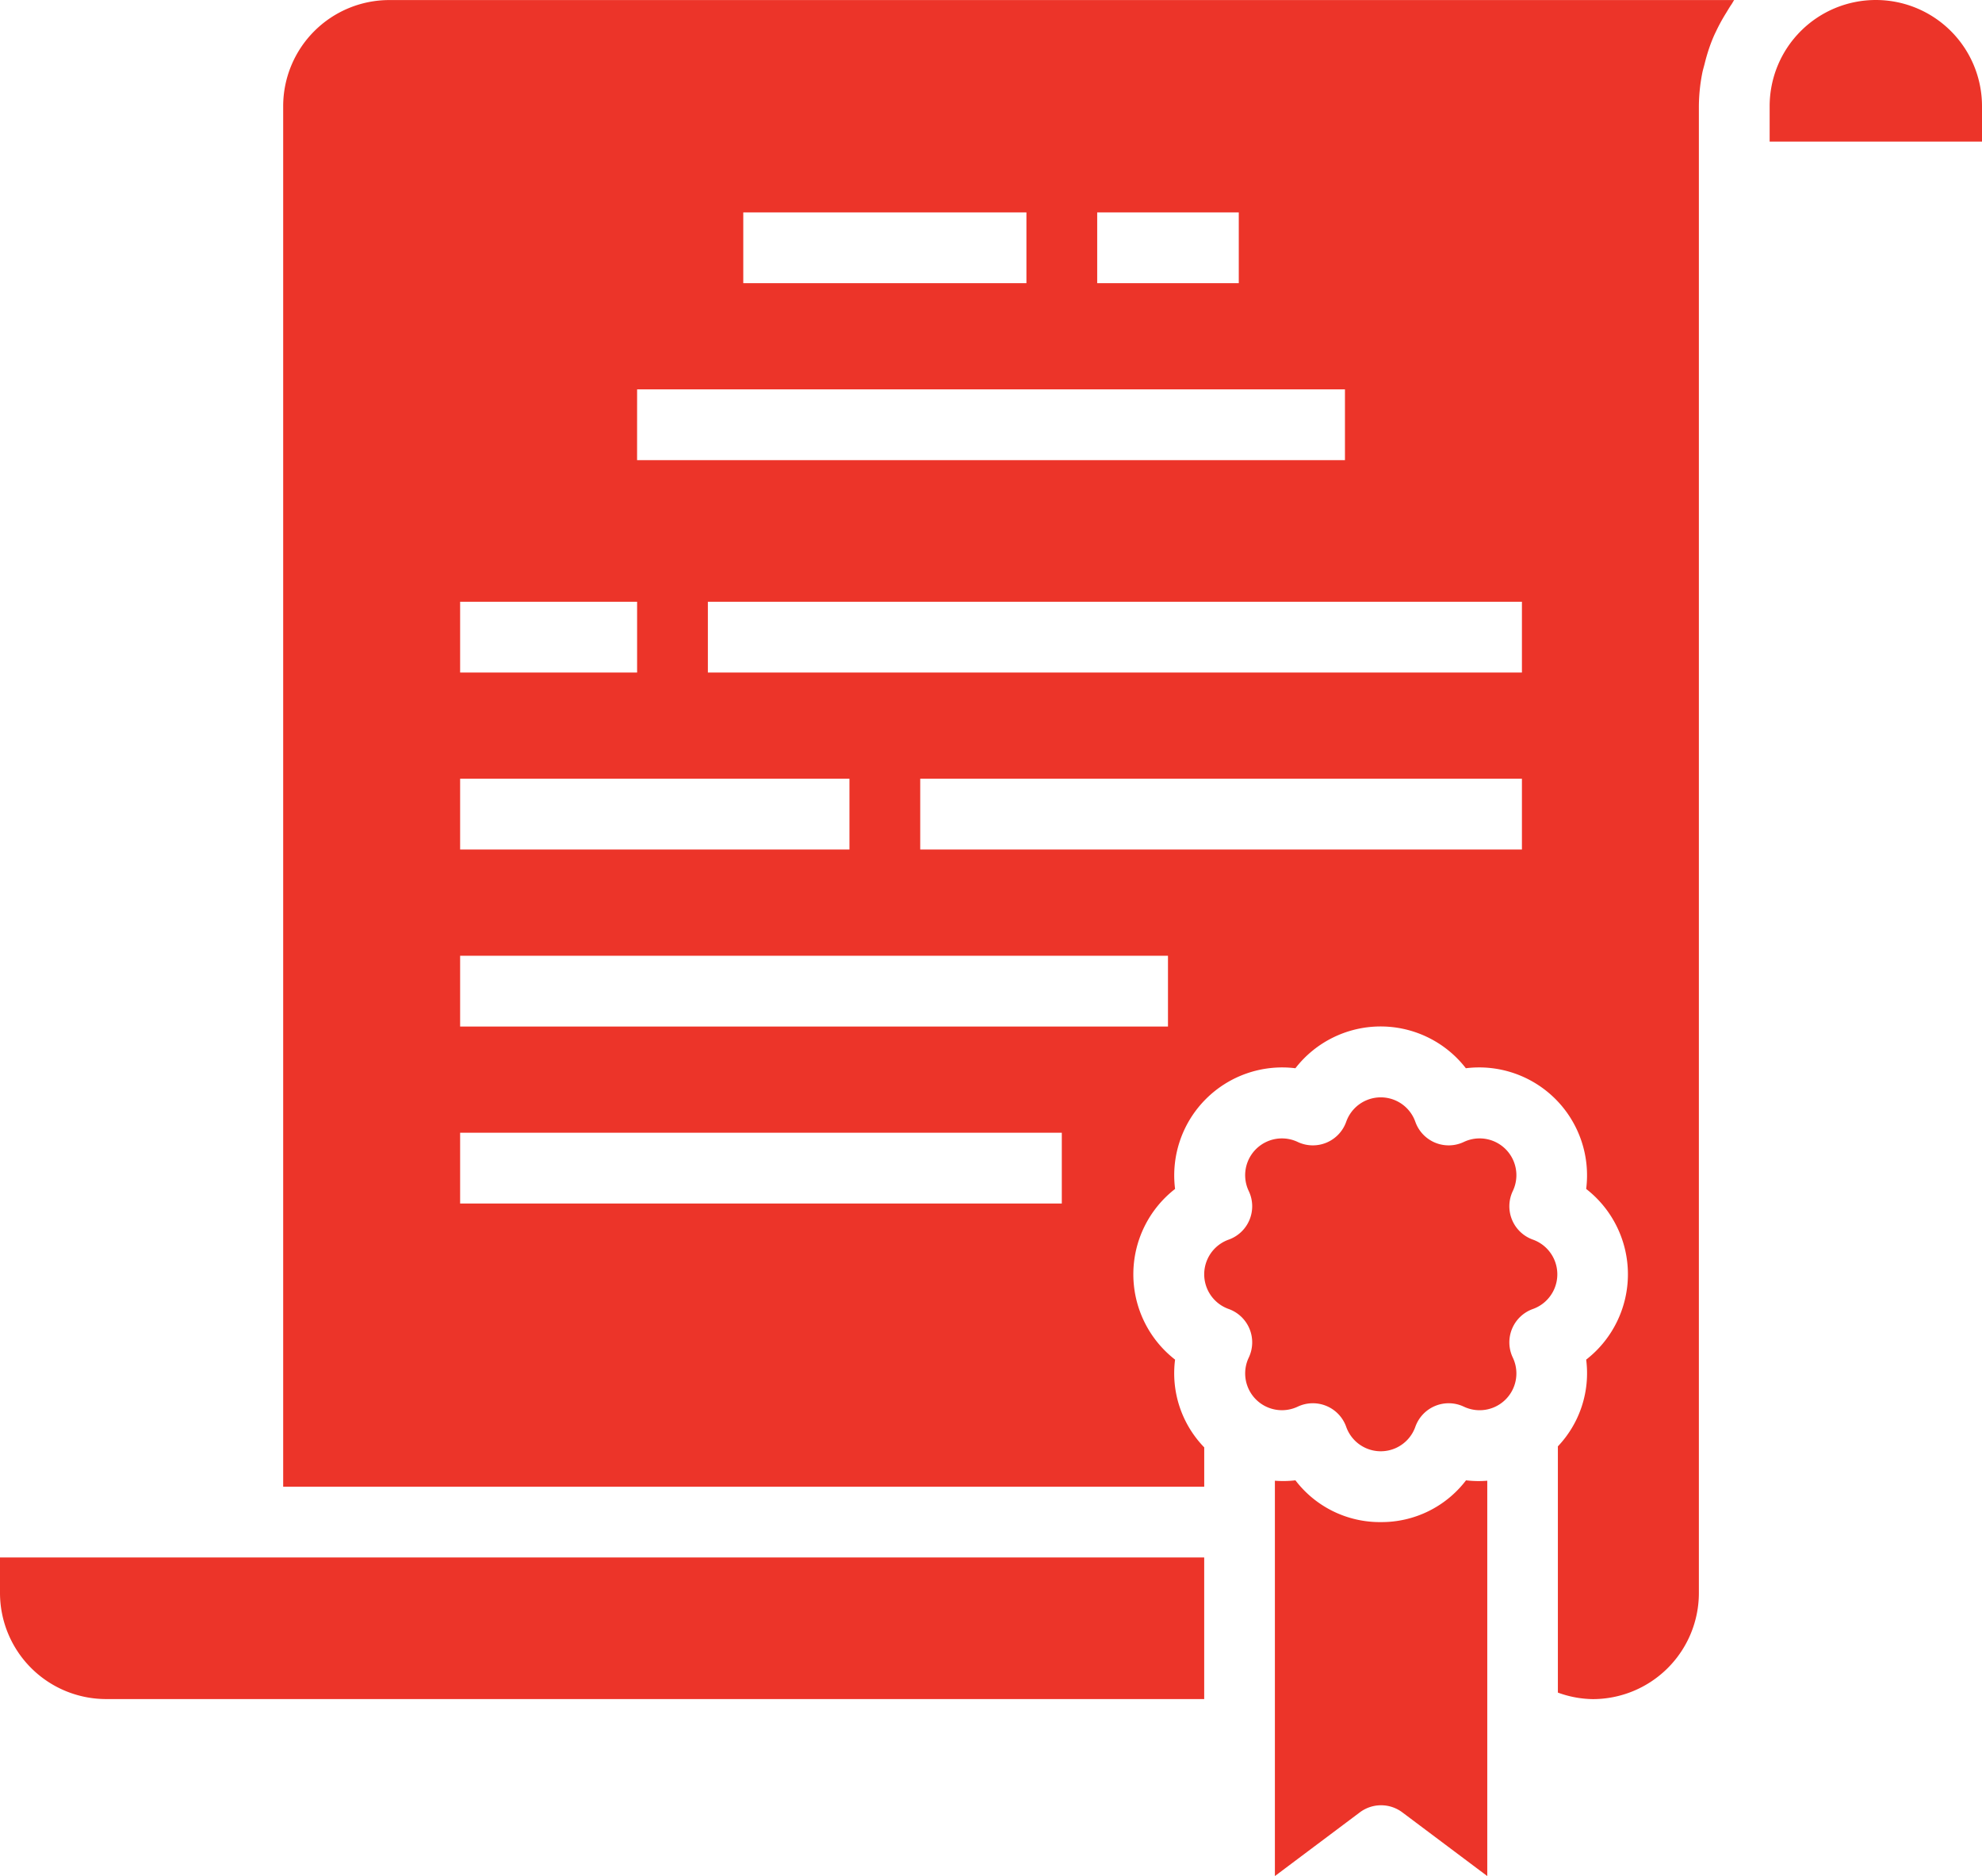
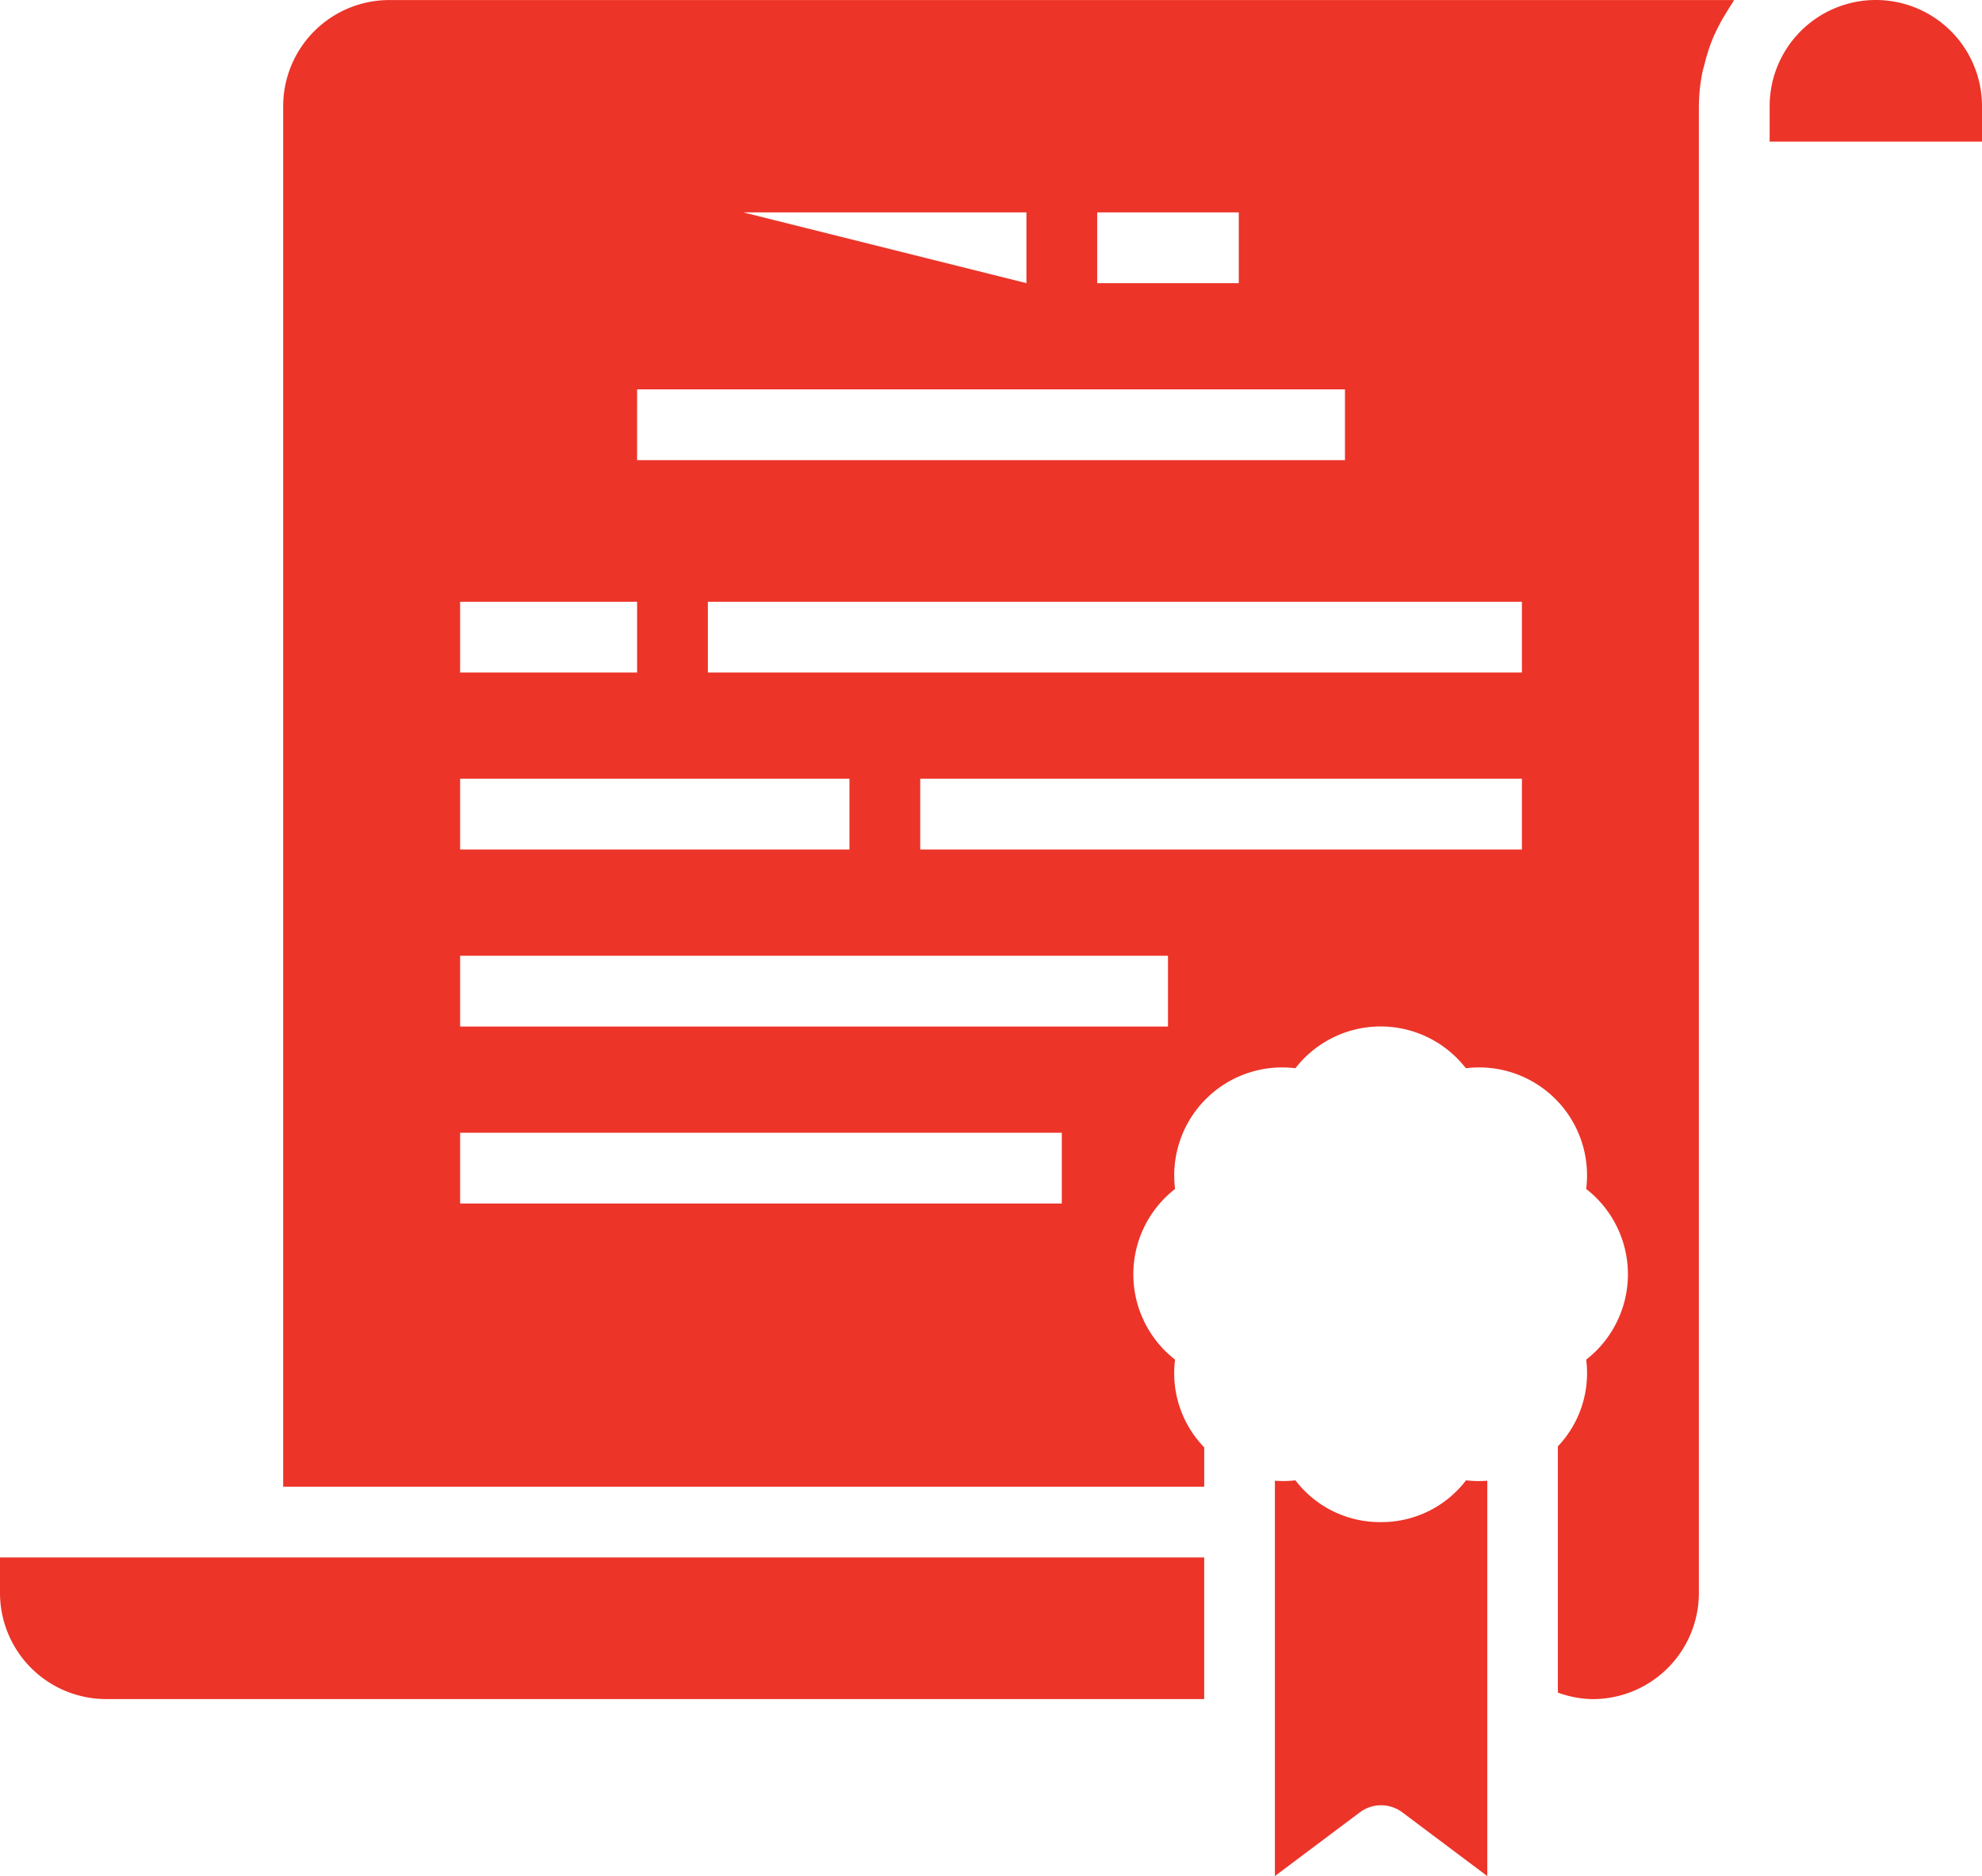
<svg xmlns="http://www.w3.org/2000/svg" width="72" height="68.143" viewBox="0 0 72 68.143">
  <g id="trainers" transform="translate(-1497 -1209)">
    <path id="Path_15446" data-name="Path 15446" d="M292.008,336.076a3.856,3.856,0,0,1-3.1-1.517,3.8,3.8,0,0,1-.746.014v14.36l3.086-2.314a1.285,1.285,0,0,1,1.543,0l3.086,2.314v-14.36a3.82,3.82,0,0,1-.772-.014A3.857,3.857,0,0,1,292.008,336.076Zm0,0" transform="translate(1255.151 928.21)" fill="#ec3429" />
    <path id="Path_15447" data-name="Path 15447" d="M0,353.286a3.857,3.857,0,0,0,3.857,3.857H43.745V352H0Zm0,0" transform="translate(1497 913.571)" fill="#ec3429" />
-     <path id="Path_15448" data-name="Path 15448" d="M284.124,253.172a1.286,1.286,0,0,1-.73-1.764,1.336,1.336,0,0,0-1.775-1.785,1.285,1.285,0,0,1-1.765-.73,1.332,1.332,0,0,0-2.512,0,1.285,1.285,0,0,1-1.765.73,1.336,1.336,0,0,0-1.774,1.786,1.286,1.286,0,0,1-.729,1.763,1.337,1.337,0,0,0,0,2.52,1.287,1.287,0,0,1,.729,1.764,1.336,1.336,0,0,0,1.774,1.785,1.285,1.285,0,0,1,1.765.73,1.332,1.332,0,0,0,2.512,0,1.285,1.285,0,0,1,1.765-.73,1.336,1.336,0,0,0,1.775-1.785,1.286,1.286,0,0,1,.73-1.764,1.338,1.338,0,0,0,0-2.52Zm0,0" transform="translate(1268.561 1000.854)" fill="#ec3429" />
    <path id="Path_15450" data-name="Path 15450" d="M403.857,0A3.857,3.857,0,0,0,400,3.857V5.143h7.714V3.857A3.857,3.857,0,0,0,403.857,0Zm0,0" transform="translate(1161.286 1209)" fill="#ec3429" />
-     <path id="Path_15449" data-name="Path 15449" d="M64,3.857V54H97.459V52.572A3.864,3.864,0,0,1,96.4,49.385a3.927,3.927,0,0,1,0-6.2,3.922,3.922,0,0,1,4.371-4.384,3.917,3.917,0,0,1,6.192,0,3.92,3.92,0,0,1,4.371,4.384,3.927,3.927,0,0,1,0,6.2,3.856,3.856,0,0,1-1.028,3.15v8.944a3.818,3.818,0,0,0,1.265.237,3.857,3.857,0,0,0,3.857-3.857v-54a6.407,6.407,0,0,1,.121-1.193c.023-.122.06-.237.09-.357a6.524,6.524,0,0,1,.239-.772c.05-.128.1-.249.162-.373a6.435,6.435,0,0,1,.37-.681c.067-.108.128-.217.2-.32.036-.053.063-.11.1-.161H67.856A3.857,3.857,0,0,0,64,3.857Zm45,27H87.142V28.286H109Zm0-6.429H79.428V21.857H109ZM93.571,7.714h5.143v2.571H93.571Zm-12.857,0H91v2.571H80.714Zm-3.857,6.429h25.714v2.571H76.856Zm-6.429,7.714h6.429v2.571H70.428Zm0,6.429H84.571v2.571H70.428Zm0,6.429H96.142v2.571H70.428Zm0,6.429H92.285v2.571H70.428Zm0,0" transform="translate(1443.287 1209)" fill="#ec3429" />
+     <path id="Path_15449" data-name="Path 15449" d="M64,3.857V54H97.459V52.572A3.864,3.864,0,0,1,96.4,49.385a3.927,3.927,0,0,1,0-6.2,3.922,3.922,0,0,1,4.371-4.384,3.917,3.917,0,0,1,6.192,0,3.92,3.92,0,0,1,4.371,4.384,3.927,3.927,0,0,1,0,6.2,3.856,3.856,0,0,1-1.028,3.15v8.944a3.818,3.818,0,0,0,1.265.237,3.857,3.857,0,0,0,3.857-3.857v-54a6.407,6.407,0,0,1,.121-1.193c.023-.122.06-.237.09-.357a6.524,6.524,0,0,1,.239-.772c.05-.128.1-.249.162-.373a6.435,6.435,0,0,1,.37-.681c.067-.108.128-.217.2-.32.036-.053.063-.11.1-.161H67.856A3.857,3.857,0,0,0,64,3.857Zm45,27H87.142V28.286H109Zm0-6.429H79.428V21.857H109ZM93.571,7.714h5.143v2.571H93.571Zm-12.857,0H91v2.571Zm-3.857,6.429h25.714v2.571H76.856Zm-6.429,7.714h6.429v2.571H70.428Zm0,6.429H84.571v2.571H70.428Zm0,6.429H96.142v2.571H70.428Zm0,6.429H92.285v2.571H70.428Zm0,0" transform="translate(1443.287 1209)" fill="#ec3429" />
  </g>
</svg>